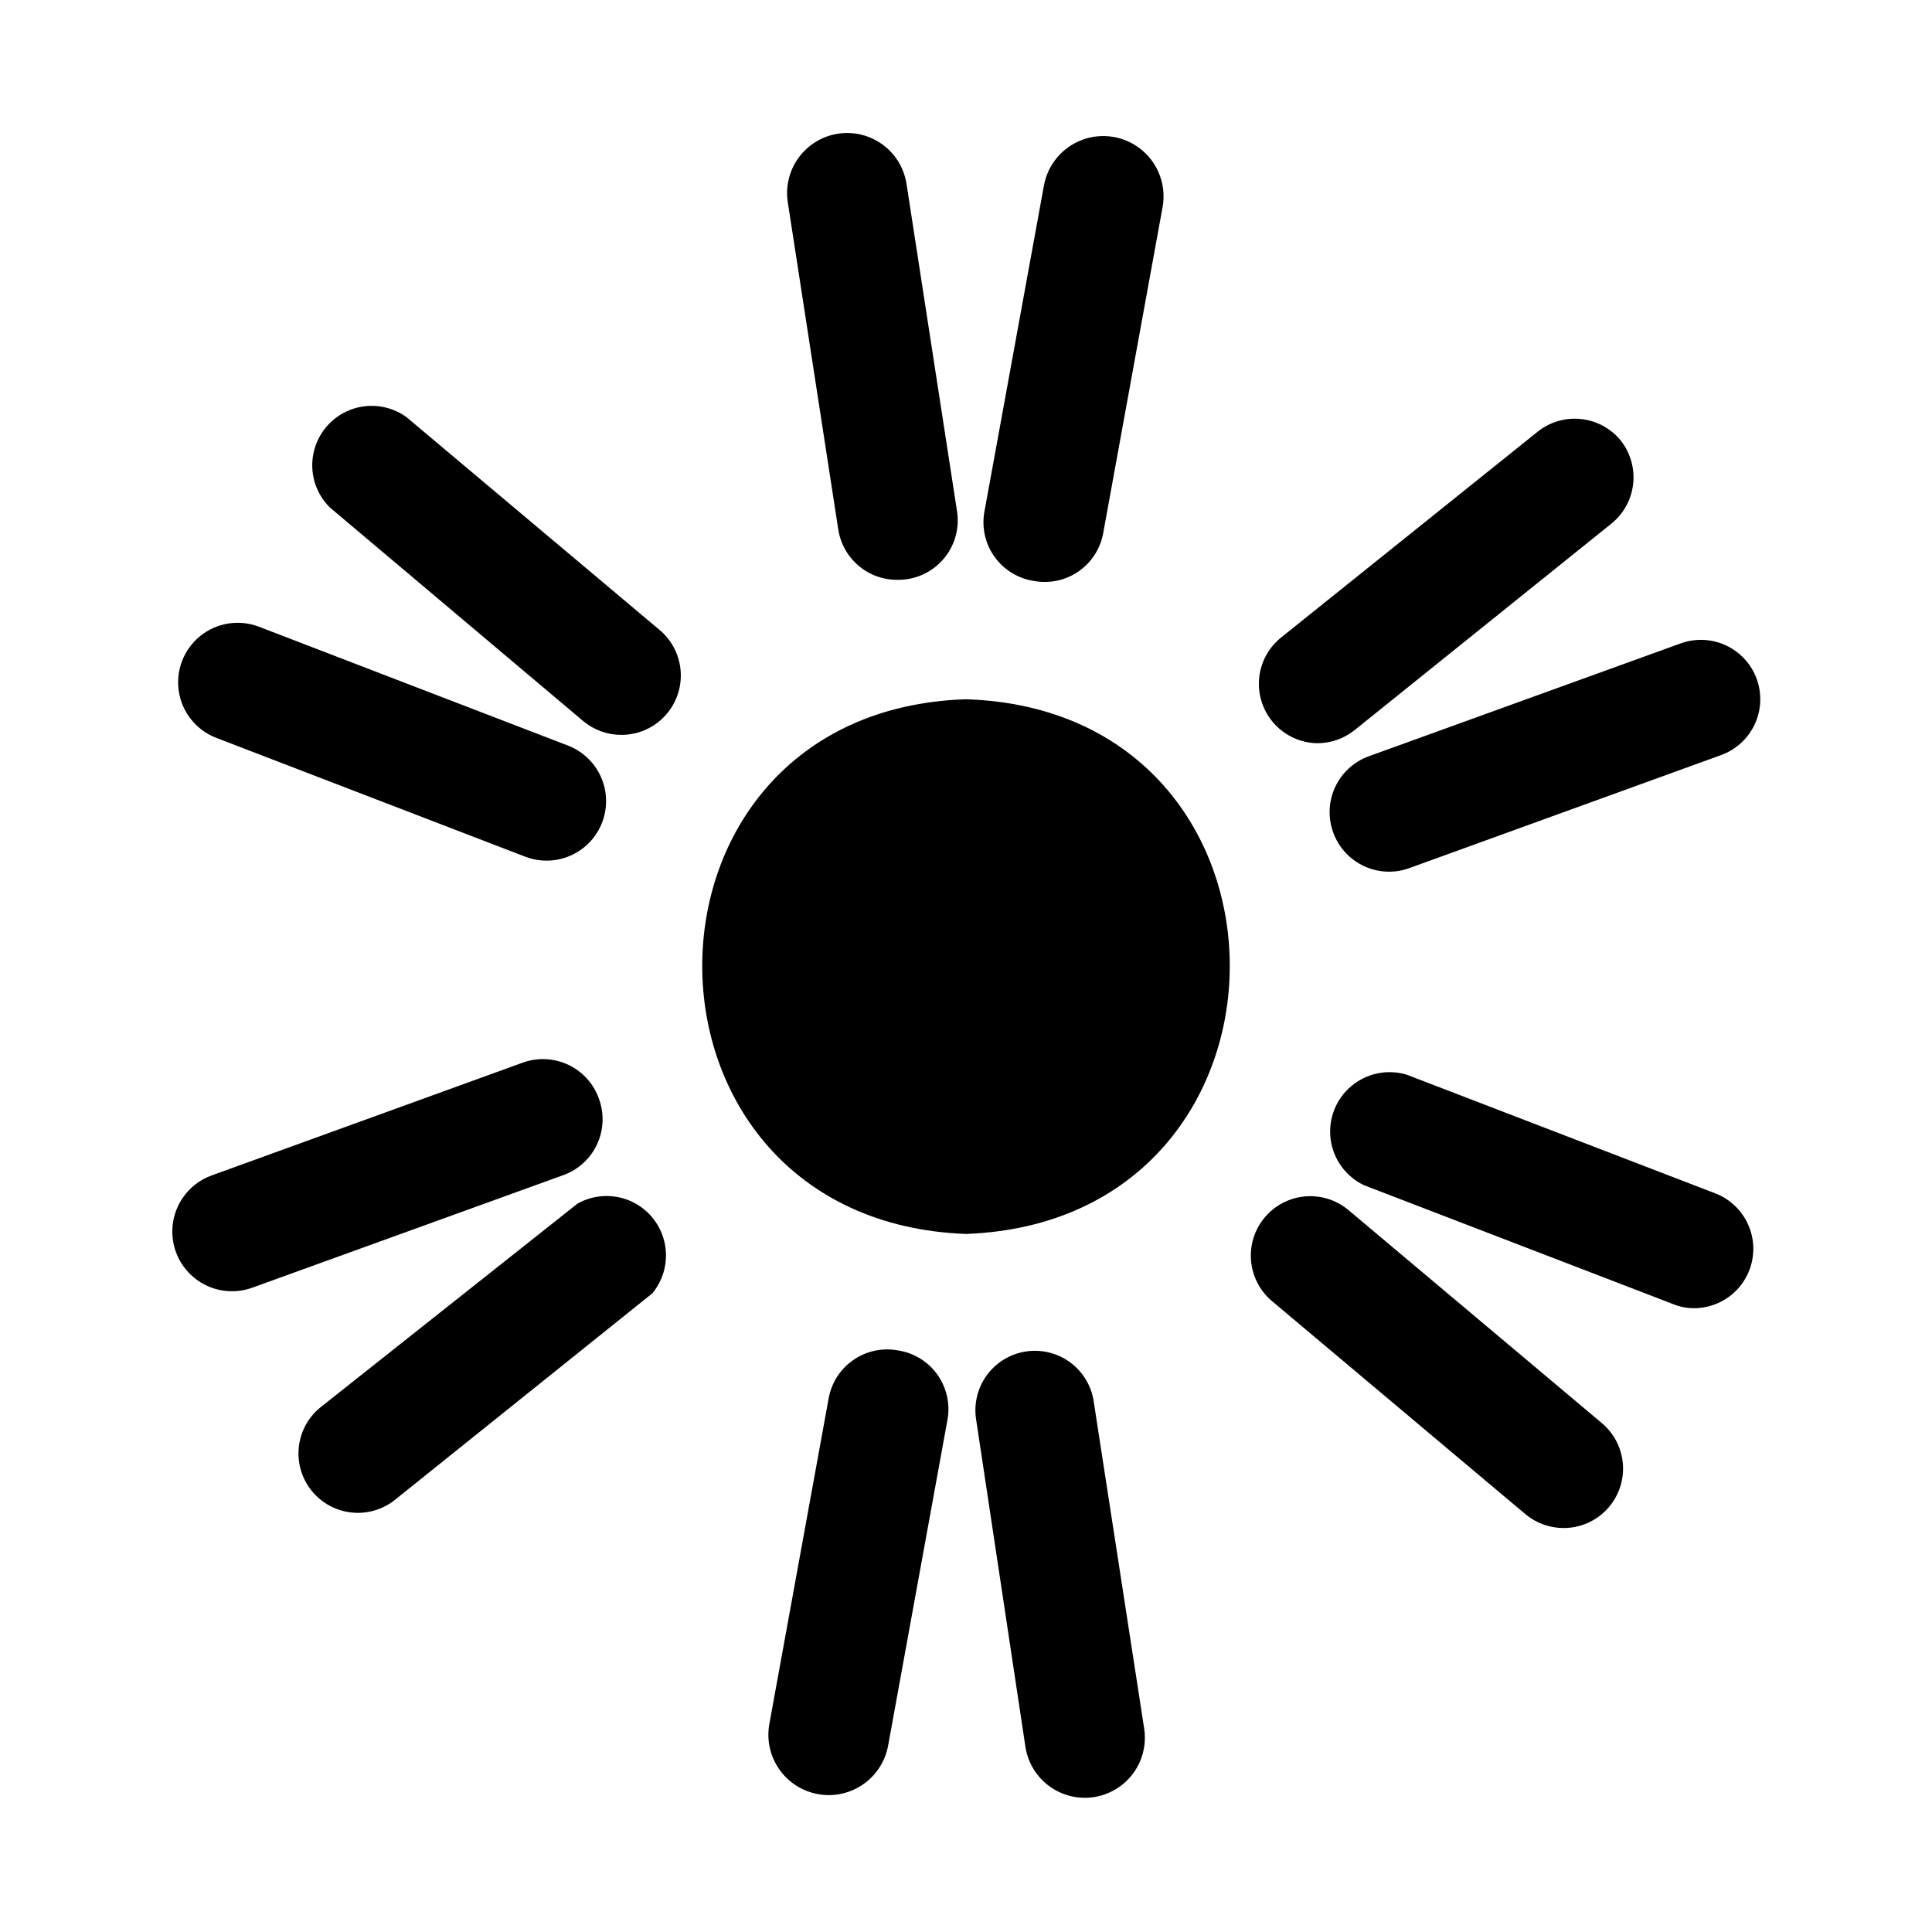
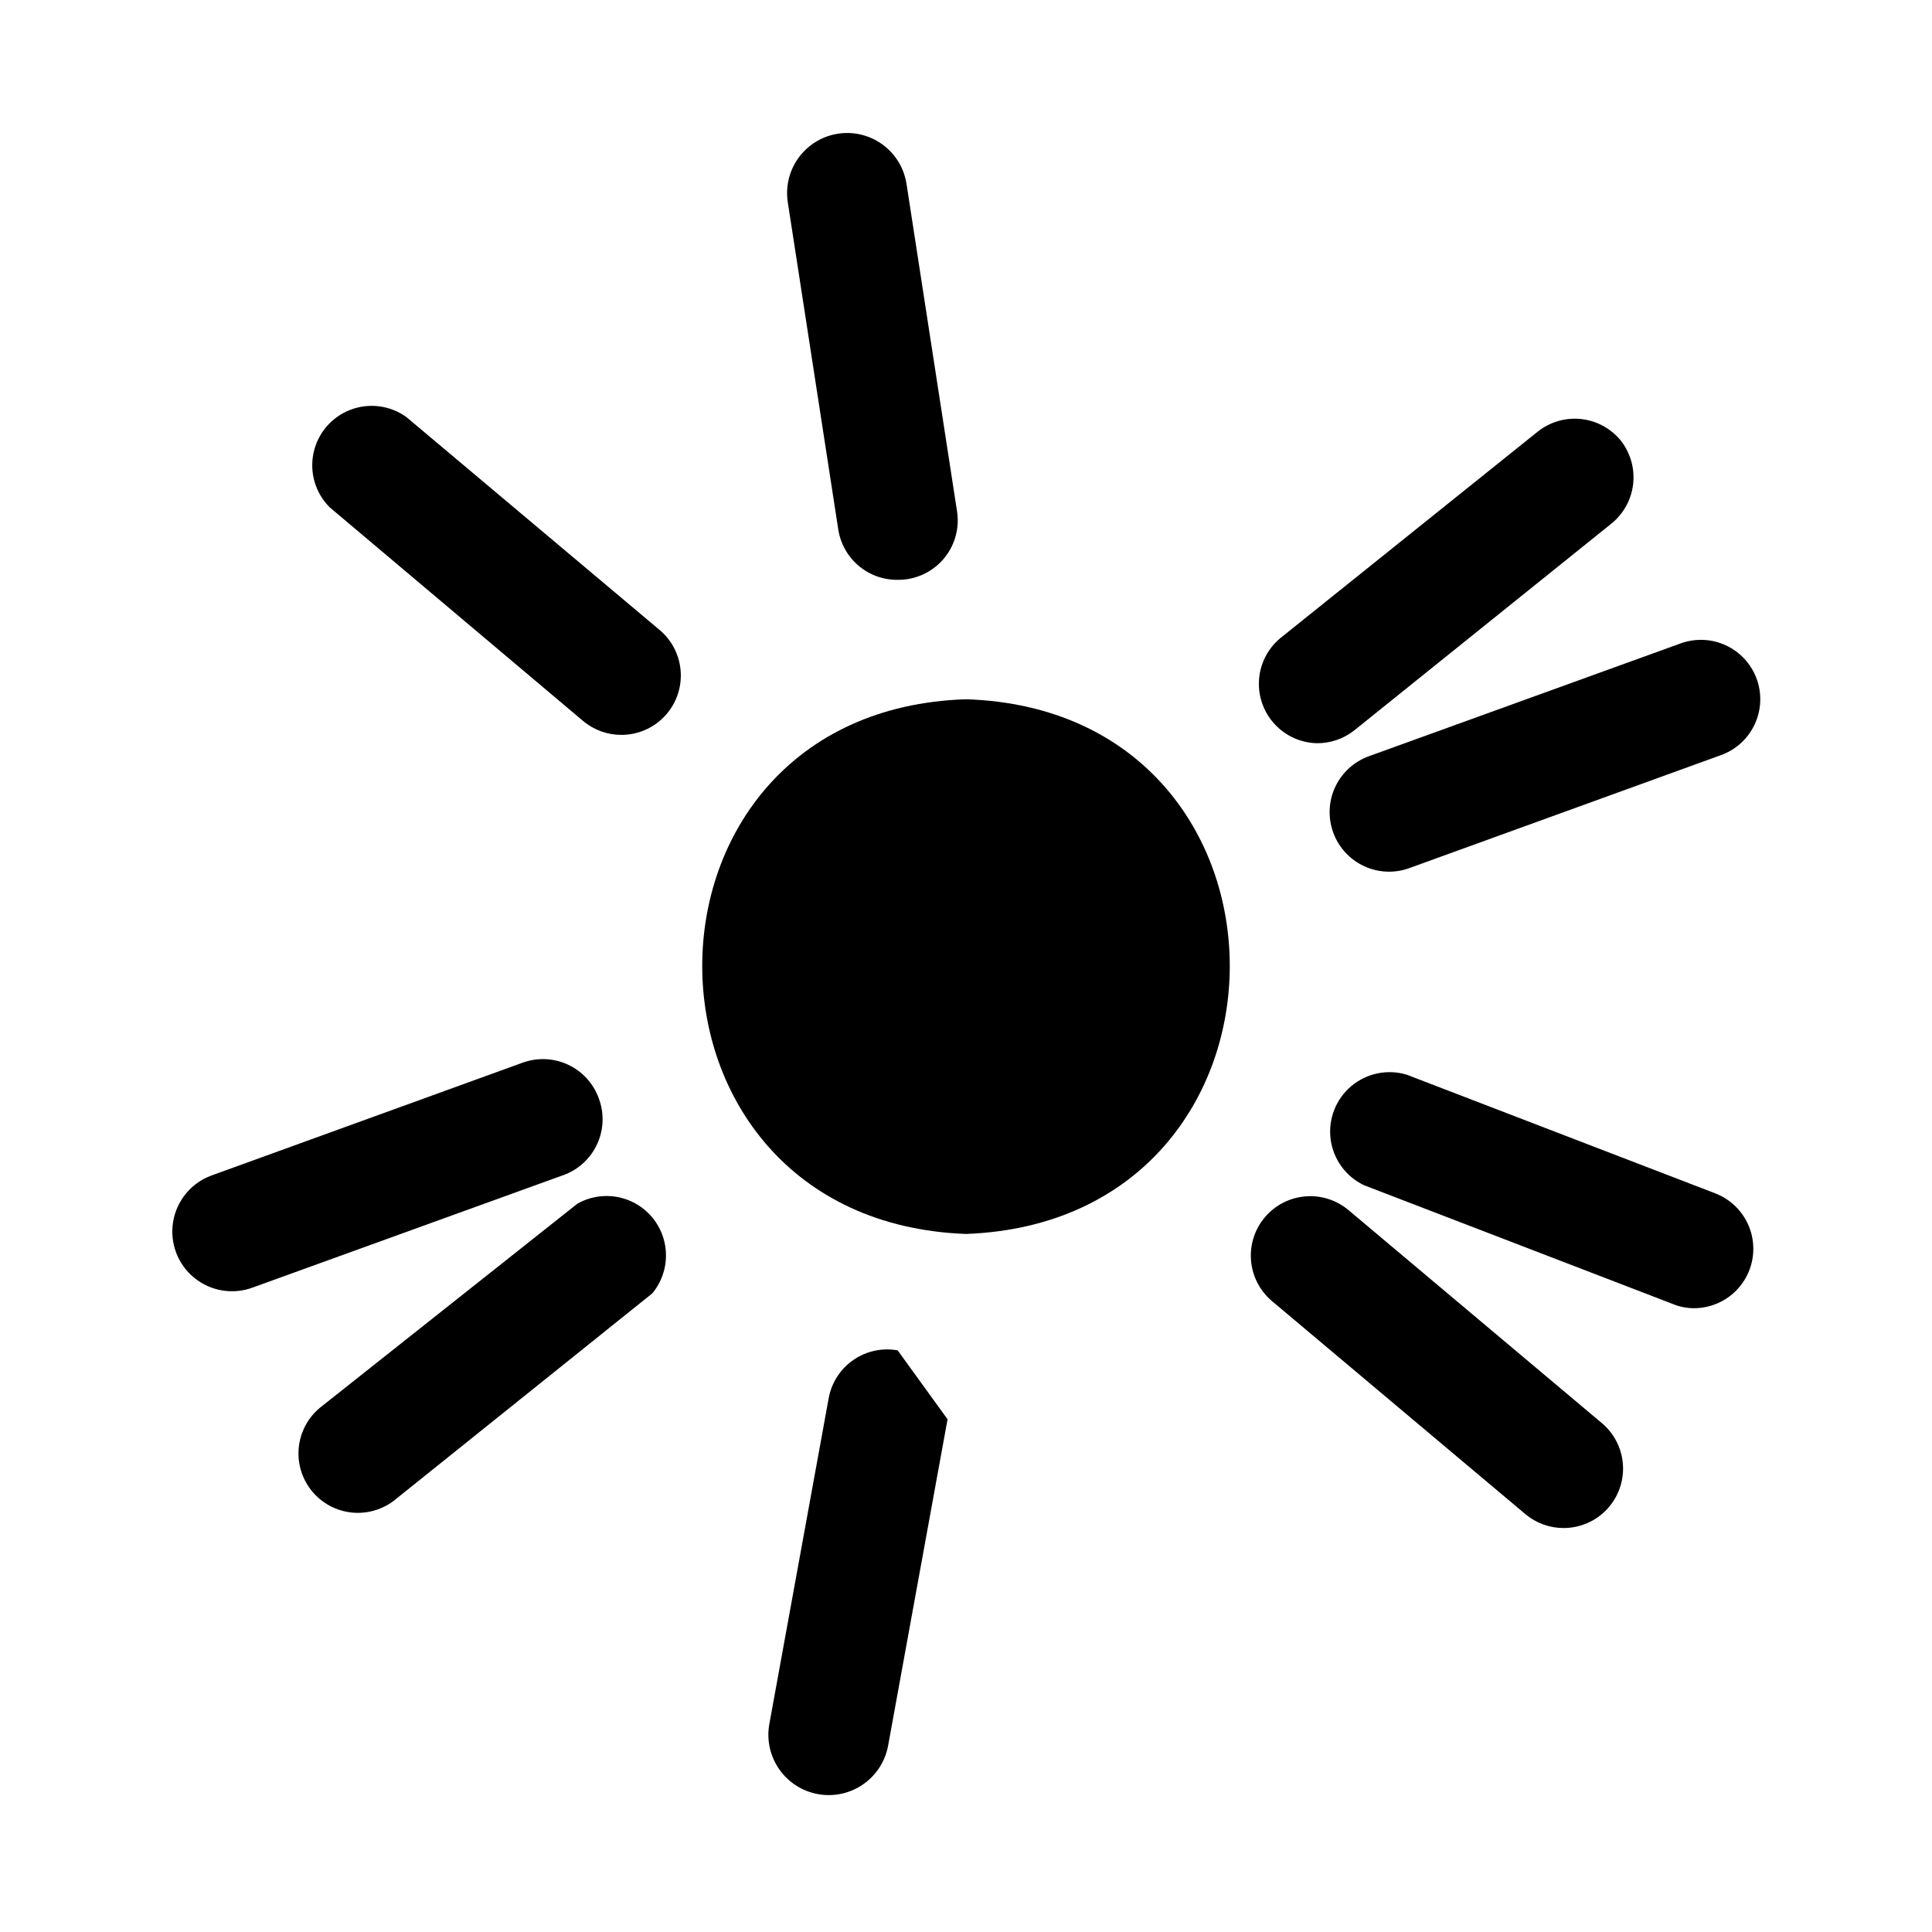
<svg xmlns="http://www.w3.org/2000/svg" fill="#000000" width="800px" height="800px" version="1.1" viewBox="144 144 512 512">
  <g>
-     <path d="m418.11 297.98c4.113 0.734 8.348-0.199 11.773-2.59 3.426-2.394 5.758-6.047 6.488-10.164l15.742-86.434c0.984-5.625-1.105-11.348-5.484-15.012-4.379-3.664-10.379-4.715-15.742-2.754-5.363 1.957-9.273 6.633-10.258 12.254l-15.742 86.277h-0.004c-0.77 4.211 0.203 8.551 2.695 12.023 2.496 3.477 6.297 5.785 10.531 6.398z" />
    <path d="m251.69 254.52c-4.324-3.109-9.93-3.824-14.895-1.898s-8.617 6.231-9.711 11.445c-1.094 5.211 0.52 10.625 4.293 14.383l67.227 56.68c2.832 2.348 6.398 3.629 10.078 3.621 4.316 0 8.445-1.773 11.418-4.902 2.973-3.133 4.531-7.348 4.305-11.66-0.223-4.309-2.207-8.34-5.488-11.148z" />
    <path d="m302.7 435.11c-1.418-3.965-4.363-7.191-8.18-8.969-3.816-1.773-8.184-1.945-12.129-0.48l-82.5 29.914c-5.285 1.996-9.105 6.664-10.02 12.242-0.914 5.574 1.215 11.219 5.586 14.797 4.375 3.582 10.324 4.559 15.613 2.559l82.656-29.914v0.004c3.836-1.516 6.93-4.473 8.605-8.242 1.68-3.769 1.812-8.047 0.367-11.91z" />
-     <path d="m381.89 501.86c-4.094-0.738-8.309 0.176-11.727 2.535-3.422 2.359-5.773 5.973-6.539 10.059l-15.742 86.434c-0.754 4.176 0.184 8.48 2.606 11.965 2.422 3.484 6.129 5.863 10.305 6.613 4.176 0.754 8.477-0.184 11.961-2.606 3.484-2.422 5.863-6.129 6.617-10.305l15.742-86.434c0.727-4.184-0.27-8.48-2.762-11.918-2.488-3.441-6.262-5.727-10.461-6.344z" />
+     <path d="m381.89 501.86c-4.094-0.738-8.309 0.176-11.727 2.535-3.422 2.359-5.773 5.973-6.539 10.059l-15.742 86.434c-0.754 4.176 0.184 8.48 2.606 11.965 2.422 3.484 6.129 5.863 10.305 6.613 4.176 0.754 8.477-0.184 11.961-2.606 3.484-2.422 5.863-6.129 6.617-10.305l15.742-86.434z" />
    <path d="m501.39 464.71c-3.195-2.695-7.328-4.008-11.492-3.652-4.164 0.352-8.016 2.348-10.707 5.543-2.695 3.191-4.008 7.324-3.652 11.488 0.352 4.164 2.348 8.016 5.543 10.711l67.227 56.52c2.832 2.348 6.394 3.629 10.074 3.621 4.32 0 8.445-1.773 11.418-4.902 2.973-3.133 4.531-7.348 4.309-11.66-0.227-4.312-2.211-8.34-5.492-11.148z" />
    <path d="m497.3 364.57c1.418 3.961 4.367 7.191 8.184 8.965 3.812 1.777 8.18 1.949 12.125 0.48l82.5-29.914c3.926-1.418 7.125-4.34 8.895-8.121 1.77-3.777 1.969-8.105 0.551-12.031-1.422-3.922-4.34-7.121-8.121-8.895-3.777-1.77-8.105-1.969-12.031-0.551l-82.656 29.914c-3.922 1.422-7.121 4.344-8.895 8.121-1.77 3.777-1.969 8.105-0.551 12.031z" />
    <path d="m493.05 340.96c3.606 0.016 7.106-1.207 9.918-3.461l68.328-54.945v-0.004c3.199-2.691 5.191-6.543 5.547-10.707 0.355-4.164-0.961-8.297-3.656-11.492-2.652-3.035-6.363-4.941-10.379-5.324-4.012-0.379-8.016 0.793-11.191 3.277l-68.488 54.945 0.004 0.004c-3.258 2.781-5.238 6.769-5.488 11.043-0.254 4.273 1.246 8.469 4.156 11.613 2.906 3.144 6.969 4.969 11.25 5.051z" />
    <path d="m381.89 297.66c4.617 0.051 9.027-1.93 12.059-5.414s4.379-8.125 3.684-12.695l-13.383-86.746c-0.844-5.625-4.625-10.375-9.918-12.457-5.293-2.082-11.293-1.18-15.742 2.363-4.449 3.543-6.672 9.191-5.828 14.816l13.383 86.75c0.57 3.754 2.477 7.176 5.371 9.633 2.891 2.461 6.578 3.793 10.375 3.75z" />
-     <path d="m201.31 339.54 81.867 31.488c5.262 2.023 11.199 1.09 15.586-2.453 4.383-3.543 6.543-9.152 5.668-14.723-0.879-5.566-4.656-10.242-9.918-12.266l-81.867-31.488c-5.258-2.027-11.199-1.094-15.582 2.449s-6.543 9.156-5.668 14.723c0.875 5.566 4.656 10.242 9.914 12.27z" />
    <path d="m297.03 462.98-68.328 54.156c-3.195 2.691-5.191 6.547-5.547 10.711s0.961 8.297 3.656 11.488c2.609 3.086 6.301 5.051 10.312 5.492 4.016 0.438 8.047-0.68 11.258-3.129l68.488-54.945c3.156-3.809 4.34-8.875 3.199-13.684-1.137-4.812-4.473-8.809-9-10.793-4.531-1.984-9.73-1.723-14.039 0.703z" />
-     <path d="m415.74 502.18c-4.106 0.66-7.785 2.918-10.234 6.281-2.449 3.363-3.469 7.559-2.832 11.668l13.066 86.75c0.844 5.625 4.625 10.371 9.918 12.453 5.293 2.082 11.293 1.184 15.742-2.359 4.449-3.543 6.672-9.191 5.828-14.816l-13.383-86.75c-0.617-4.168-2.883-7.914-6.285-10.398-3.402-2.488-7.66-3.504-11.82-2.828z" />
    <path d="m598.69 460.3-81.867-31.488c-5.117-1.555-10.672-0.406-14.754 3.051-4.082 3.453-6.129 8.746-5.438 14.047 0.691 5.305 4.023 9.895 8.855 12.188l81.867 31.488c1.797 0.742 3.727 1.117 5.668 1.102 4.91-0.035 9.523-2.363 12.473-6.289 2.949-3.93 3.898-9.008 2.562-13.734-1.336-4.723-4.801-8.559-9.367-10.363z" />
    <path d="m400 329.31c-93.203 2.992-93.203 138.23 0 141.7 93.203-3.465 93.203-138.7 0-141.7z" />
  </g>
</svg>